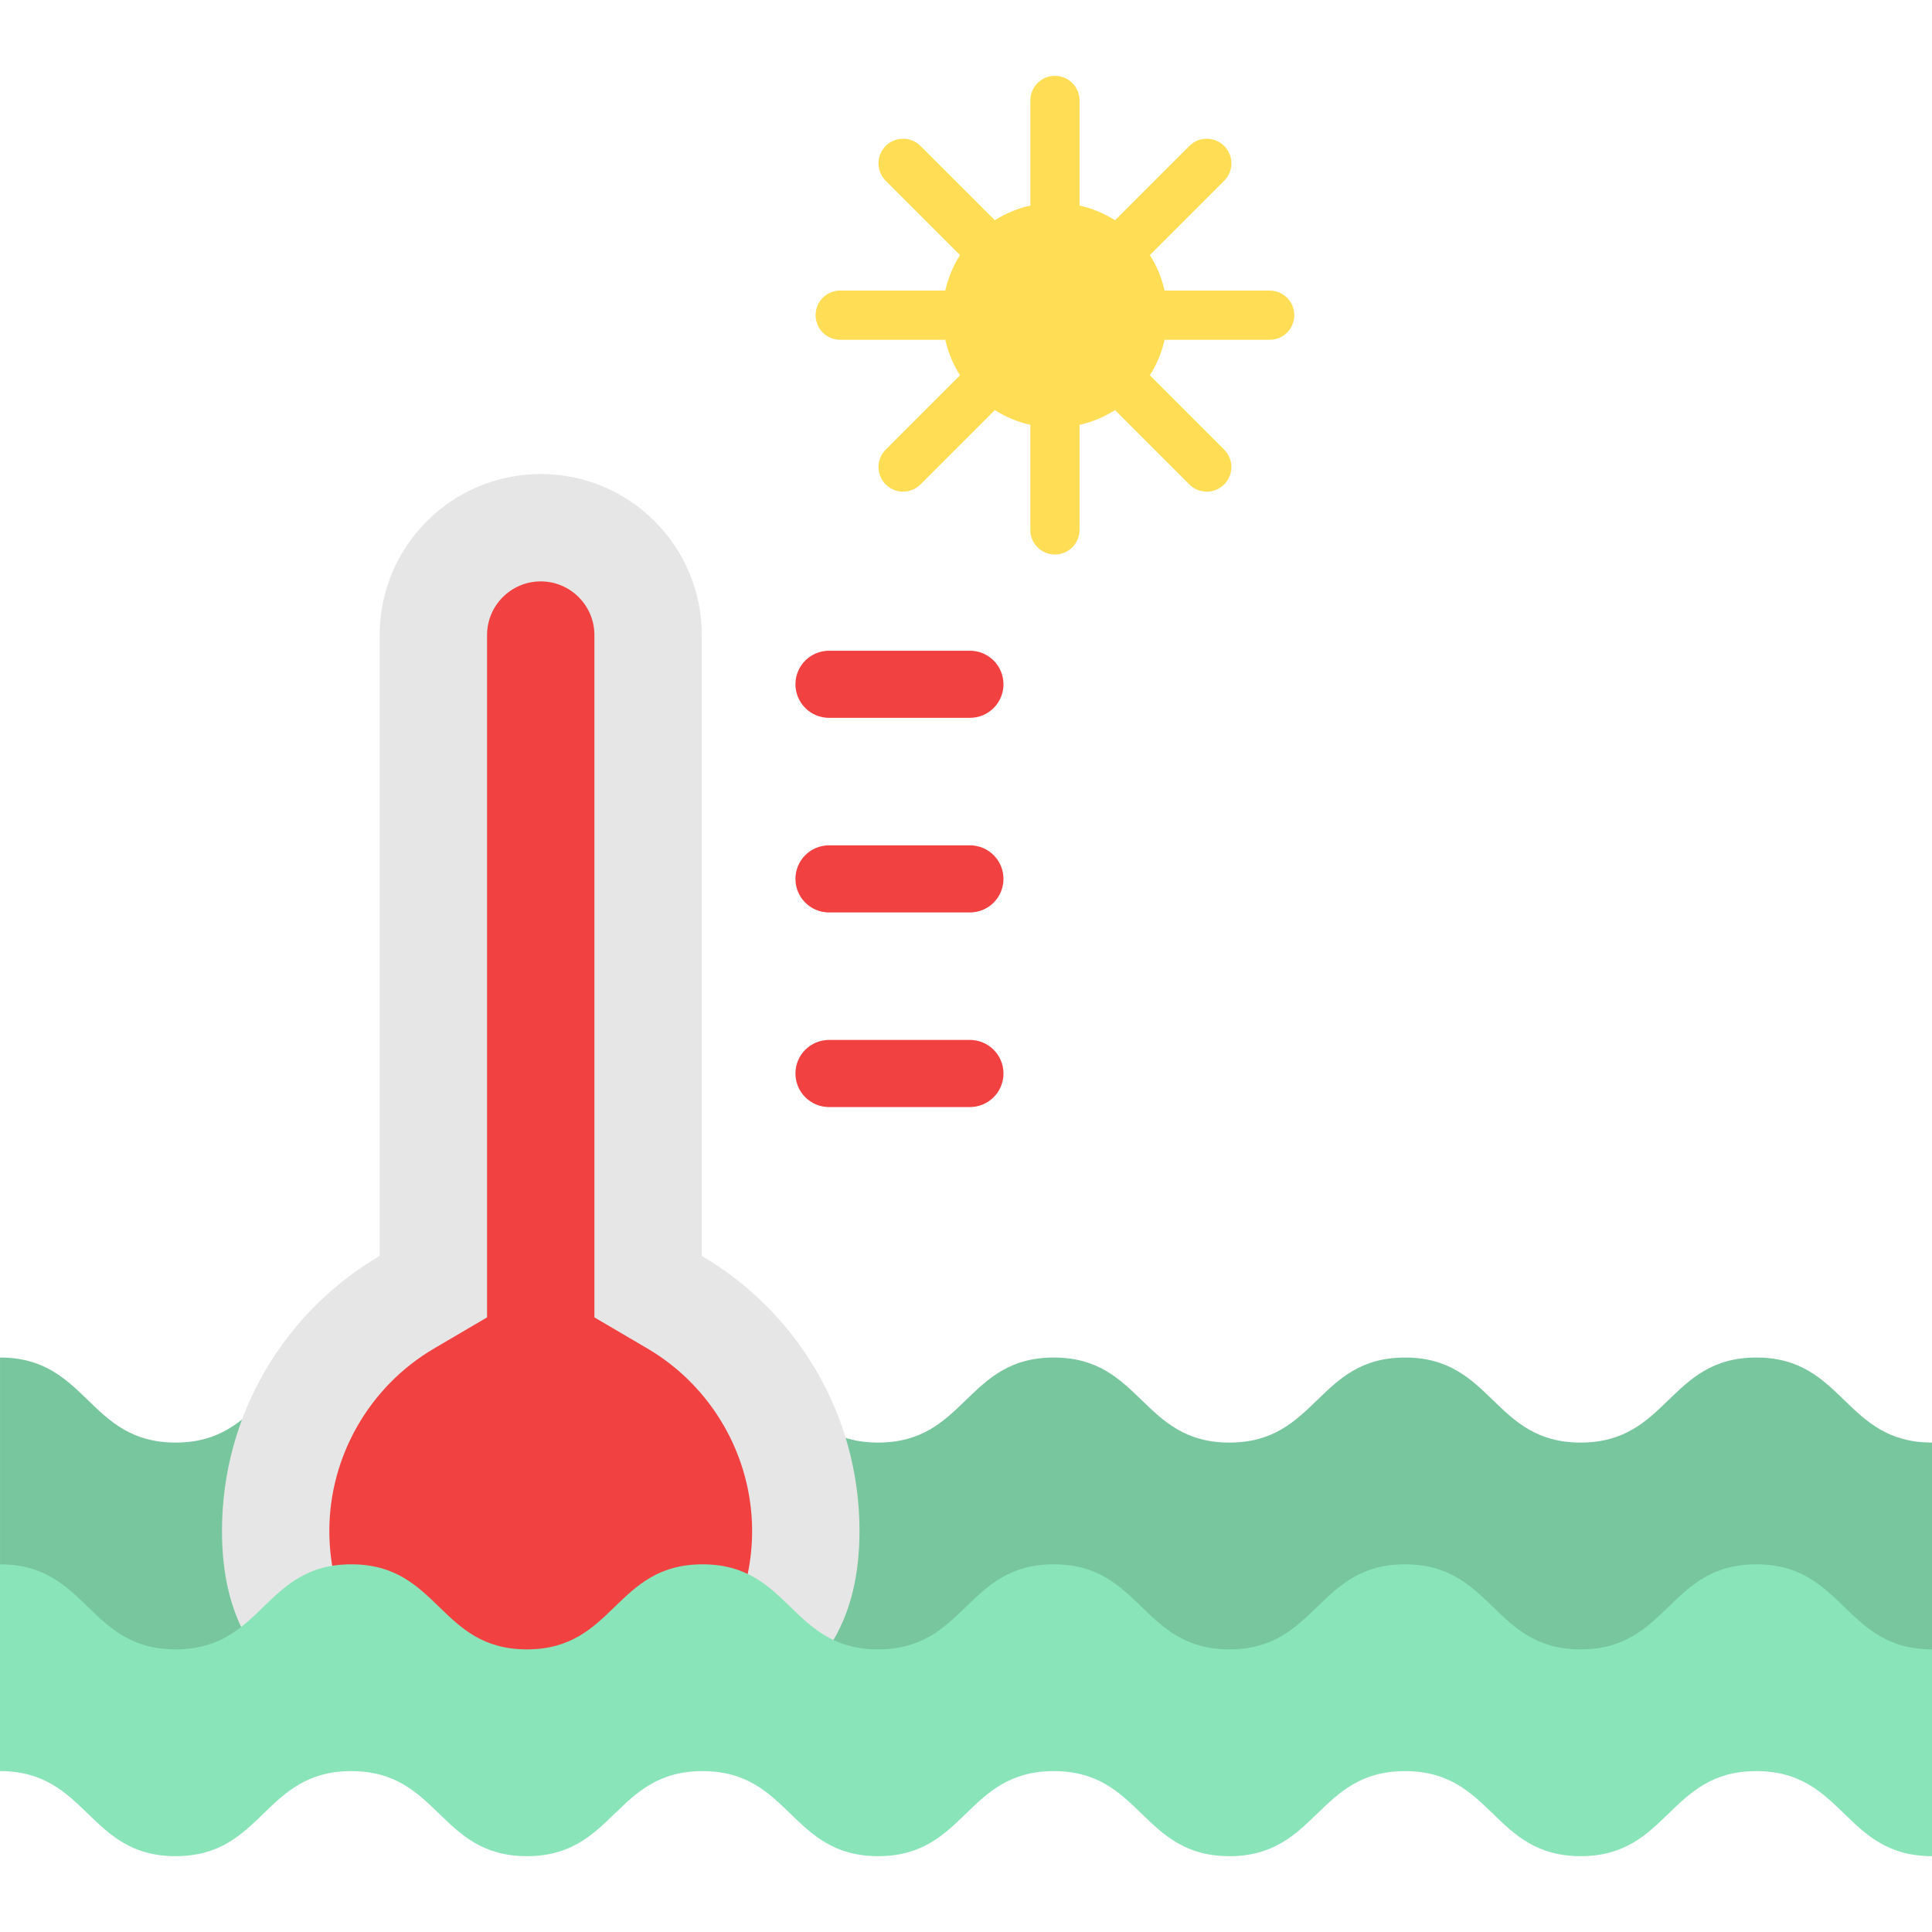
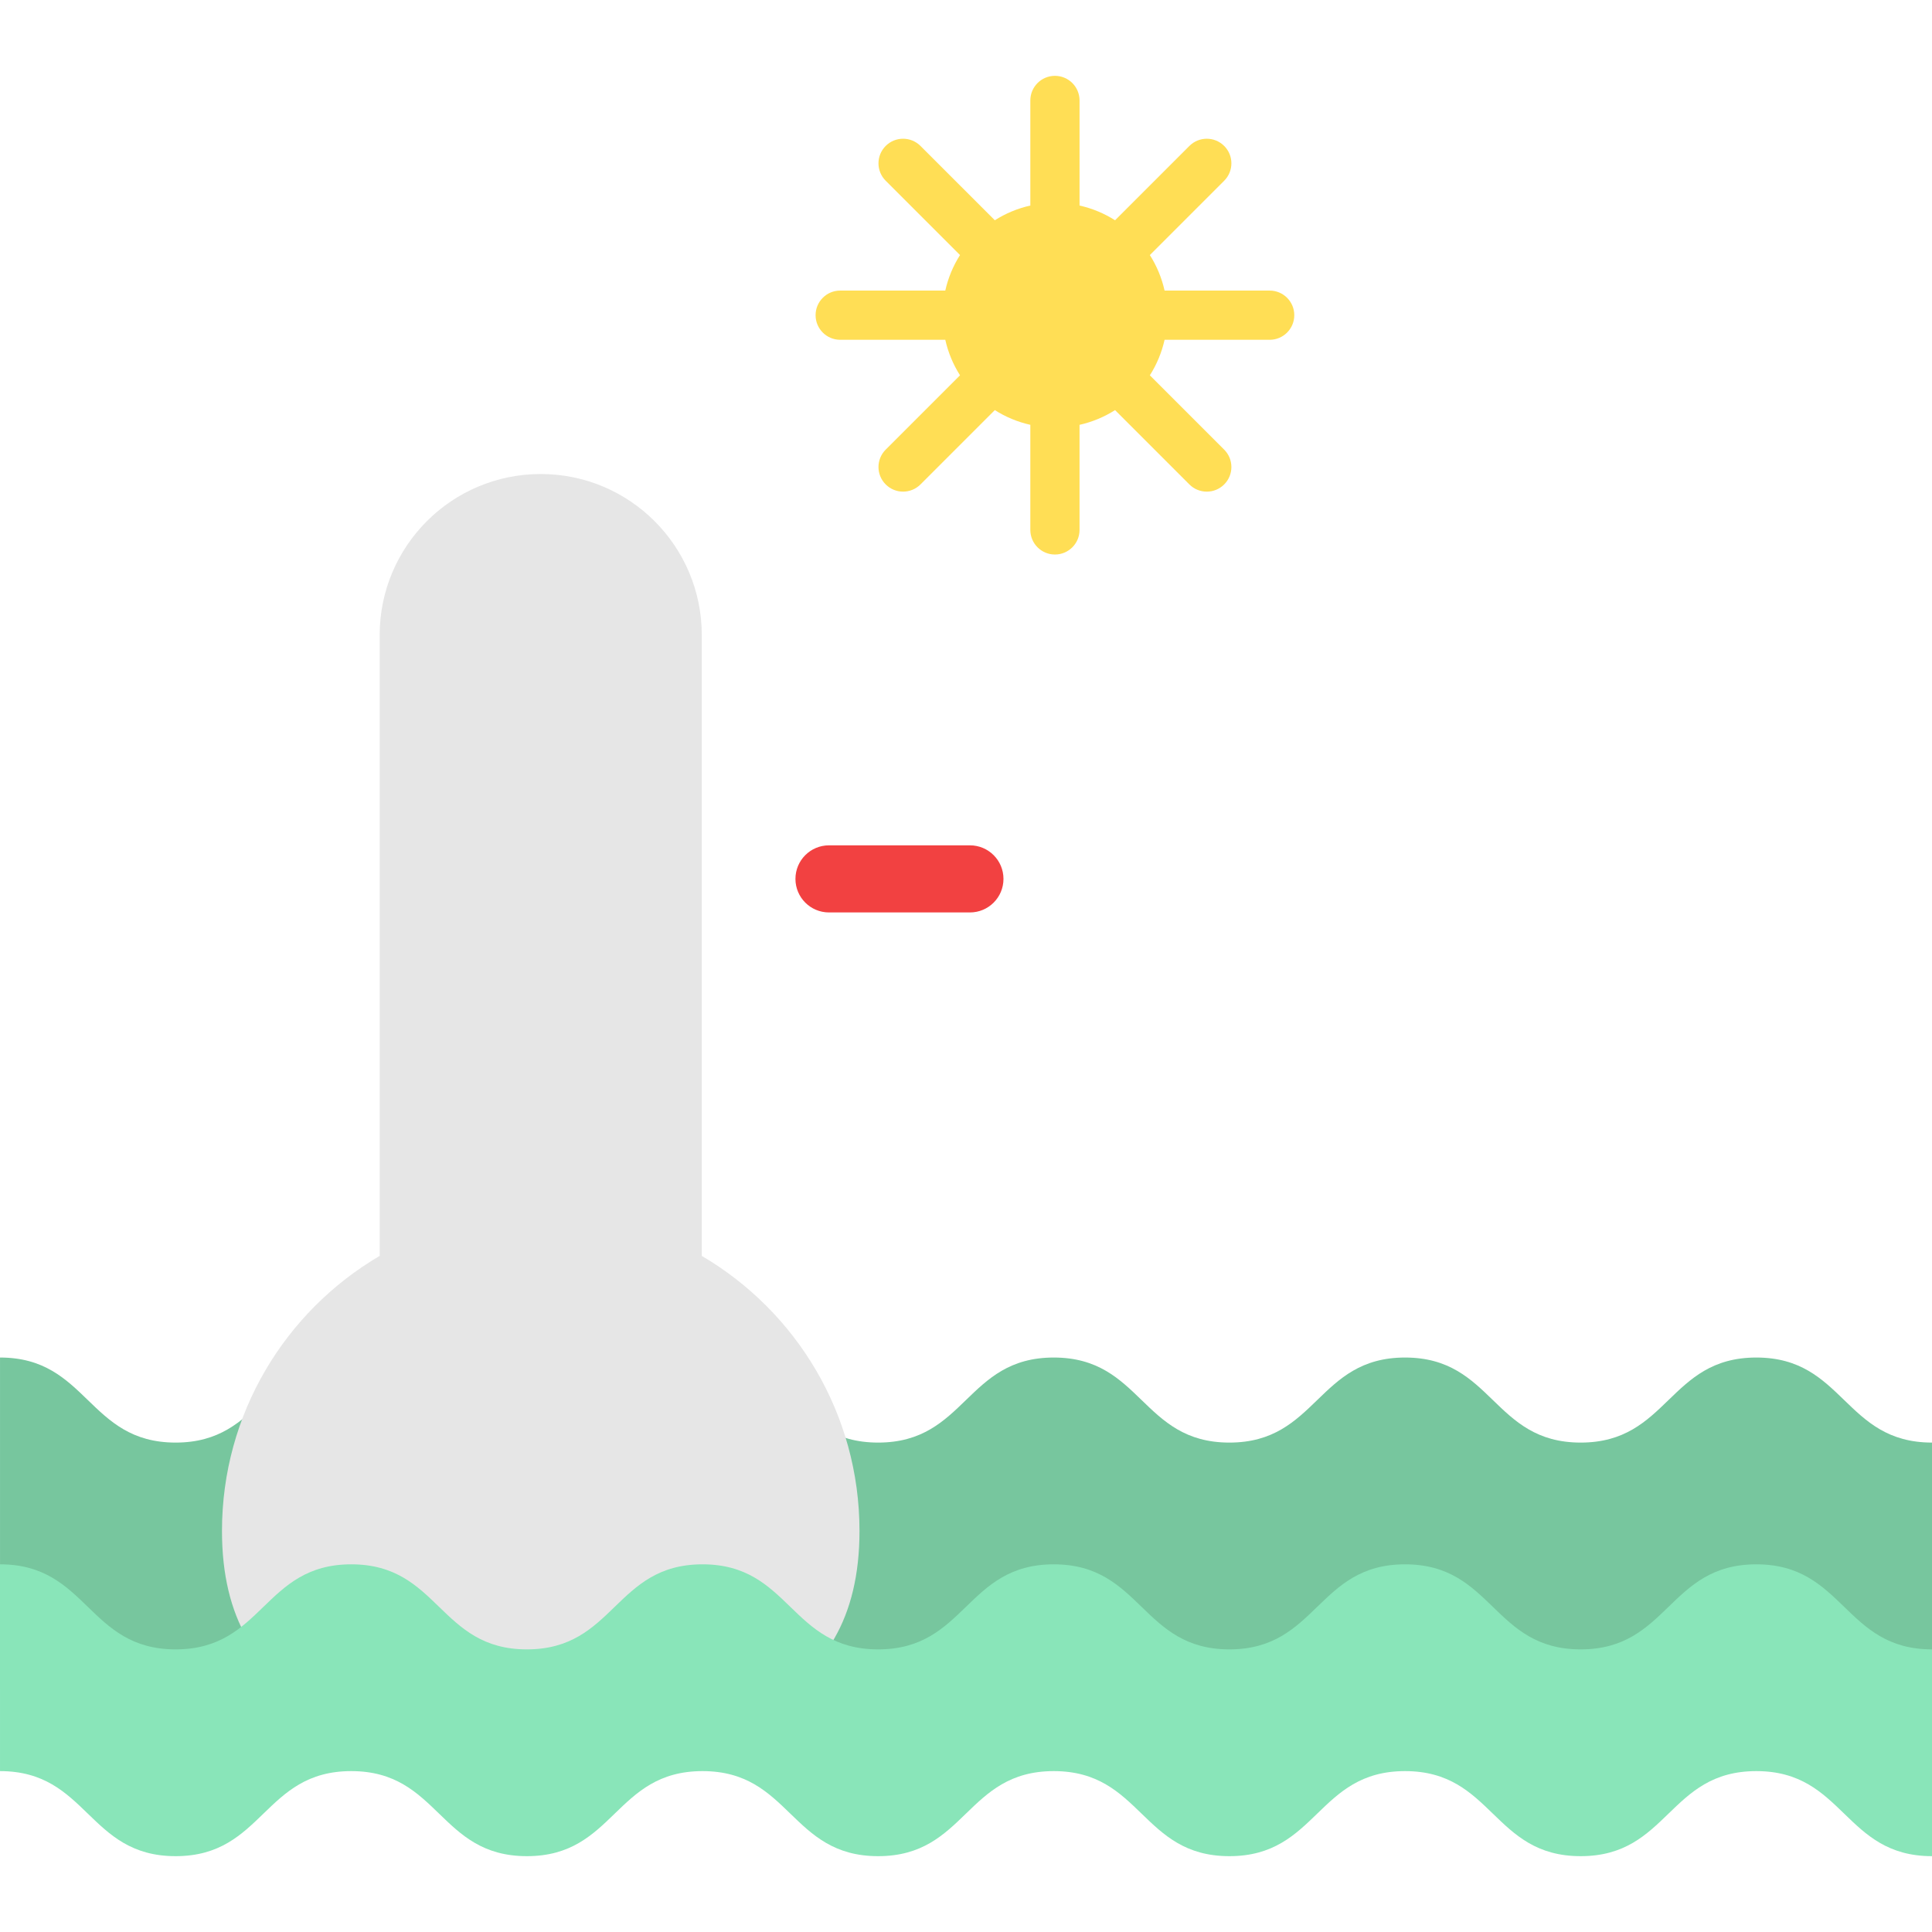
<svg xmlns="http://www.w3.org/2000/svg" height="800px" width="800px" version="1.1" id="Layer_1" viewBox="0 0 512.001 512.001" xml:space="preserve">
  <path style="fill:#77C69E;" d="M465.449,359.761c-23.276,0-23.276,22.539-46.551,22.539c-23.273,0-23.273-22.539-46.545-22.539  c-23.273,0-23.273,22.539-46.547,22.539c-23.272,0-23.272-22.539-46.545-22.539c-23.272,0-23.272,22.539-46.544,22.539  c-23.269,0-23.269-22.539-46.538-22.539c-23.272,0-23.272,22.539-46.544,22.539s-23.272-22.539-46.545-22.539  c-23.272,0-23.272,22.539-46.544,22.539c-23.271,0-23.271-22.539-46.542-22.539v32.614v22.188v33.233h512v-10.694v-44.727v-10.075  C488.724,382.299,488.724,359.761,465.449,359.761z" />
  <path style="fill:#E6E6E6;" d="M185.98,332.829V168.301c0-23.572-19.109-42.681-42.681-42.681l0,0  c-23.572,0-42.681,19.109-42.681,42.681v164.527c-24.997,14.67-41.792,41.81-41.792,72.89c0,46.653,37.82,56.018,84.474,56.018  s84.475-9.364,84.475-56.018C227.772,374.639,210.978,347.498,185.98,332.829z" />
-   <path style="fill:#F24141;" d="M143.298,461.736c-30.889,0-56.018-25.129-56.018-56.018c0-19.78,10.629-38.306,27.74-48.348  l14.054-8.247V168.301c0-7.844,6.381-14.226,14.226-14.226s14.226,6.381,14.226,14.226v180.823l14.054,8.247  c17.111,10.041,27.74,28.567,27.74,48.348C199.318,436.606,174.187,461.736,143.298,461.736z" />
  <path style="fill:#89E5B9;" d="M512.001,491.903c-23.276,0-23.276-22.539-46.553-22.539s-23.276,22.539-46.553,22.539  c-23.273,0-23.273-22.539-46.545-22.539c-23.273,0-23.273,22.539-46.547,22.539c-23.272,0-23.272-22.539-46.545-22.539  c-23.272,0-23.272,22.539-46.544,22.539c-23.27,0-23.27-22.539-46.538-22.539c-23.272,0-23.272,22.539-46.544,22.539  s-23.272-22.539-46.545-22.539c-23.272,0-23.272,22.539-46.544,22.539c-23.271,0-23.271-22.539-46.542-22.539v-54.801  c23.271,0,23.271,22.539,46.542,22.539c23.272,0,23.272-22.539,46.544-22.539s23.272,22.539,46.545,22.539  c23.272,0,23.272-22.539,46.544-22.539c23.27,0,23.27,22.539,46.538,22.539c23.272,0,23.272-22.539,46.544-22.539  s23.272,22.539,46.545,22.539s23.273-22.539,46.547-22.539c23.273,0,23.273,22.539,46.545,22.539  c23.276,0,23.276-22.539,46.553-22.539s23.276,22.539,46.553,22.539" />
  <g>
-     <path style="fill:#F24141;" d="M257.04,190.233h-37.346c-4.912,0-8.892-3.981-8.892-8.892c0-4.911,3.98-8.892,8.892-8.892h37.346   c4.912,0,8.892,3.981,8.892,8.892C265.933,186.252,261.951,190.233,257.04,190.233z" />
-     <path style="fill:#F24141;" d="M257.04,293.38h-37.346c-4.912,0-8.892-3.981-8.892-8.892s3.98-8.892,8.892-8.892h37.346   c4.912,0,8.892,3.981,8.892,8.892S261.951,293.38,257.04,293.38z" />
    <path style="fill:#F24141;" d="M257.04,241.807h-37.346c-4.912,0-8.892-3.981-8.892-8.892c0-4.911,3.98-8.892,8.892-8.892h37.346   c4.912,0,8.892,3.981,8.892,8.892C265.933,237.826,261.951,241.807,257.04,241.807z" />
  </g>
  <path style="fill:#FFDE55;" d="M336.478,77.007h-27.852c-0.758-3.393-2.094-6.566-3.901-9.413l19.696-19.696  c2.547-2.547,2.547-6.675,0-9.222c-2.544-2.547-6.676-2.547-9.221,0l-19.696,19.696c-2.847-1.807-6.02-3.143-9.412-3.901V26.619  c0-3.602-2.92-6.521-6.521-6.521c-3.601,0-6.521,2.919-6.521,6.521v27.852c-3.393,0.759-6.565,2.094-9.412,3.901l-19.7-19.696  c-2.544-2.547-6.676-2.547-9.221,0c-2.547,2.547-2.547,6.675,0,9.222l19.696,19.696c-1.807,2.847-3.143,6.02-3.901,9.412h-27.852  c-3.601,0-6.521,2.919-6.521,6.521s2.92,6.521,6.521,6.521h27.852c0.759,3.392,2.094,6.565,3.901,9.412l-19.696,19.696  c-2.547,2.547-2.547,6.675,0,9.222c1.272,1.273,2.942,1.91,4.611,1.91s3.338-0.637,4.611-1.91l19.697-19.697  c2.847,1.807,6.02,3.143,9.412,3.901v27.852c0,3.602,2.92,6.521,6.521,6.521s6.521-2.919,6.521-6.521v-27.849  c3.393-0.759,6.566-2.094,9.412-3.901l19.696,19.696c1.272,1.273,2.942,1.91,4.611,1.91c1.669,0,3.338-0.637,4.611-1.91  c2.547-2.547,2.547-6.675,0-9.222l-19.696-19.696c1.807-2.847,3.143-6.02,3.902-9.413h27.852c3.601,0,6.521-2.919,6.521-6.521  C343.001,79.927,340.079,77.007,336.478,77.007z" />
</svg>